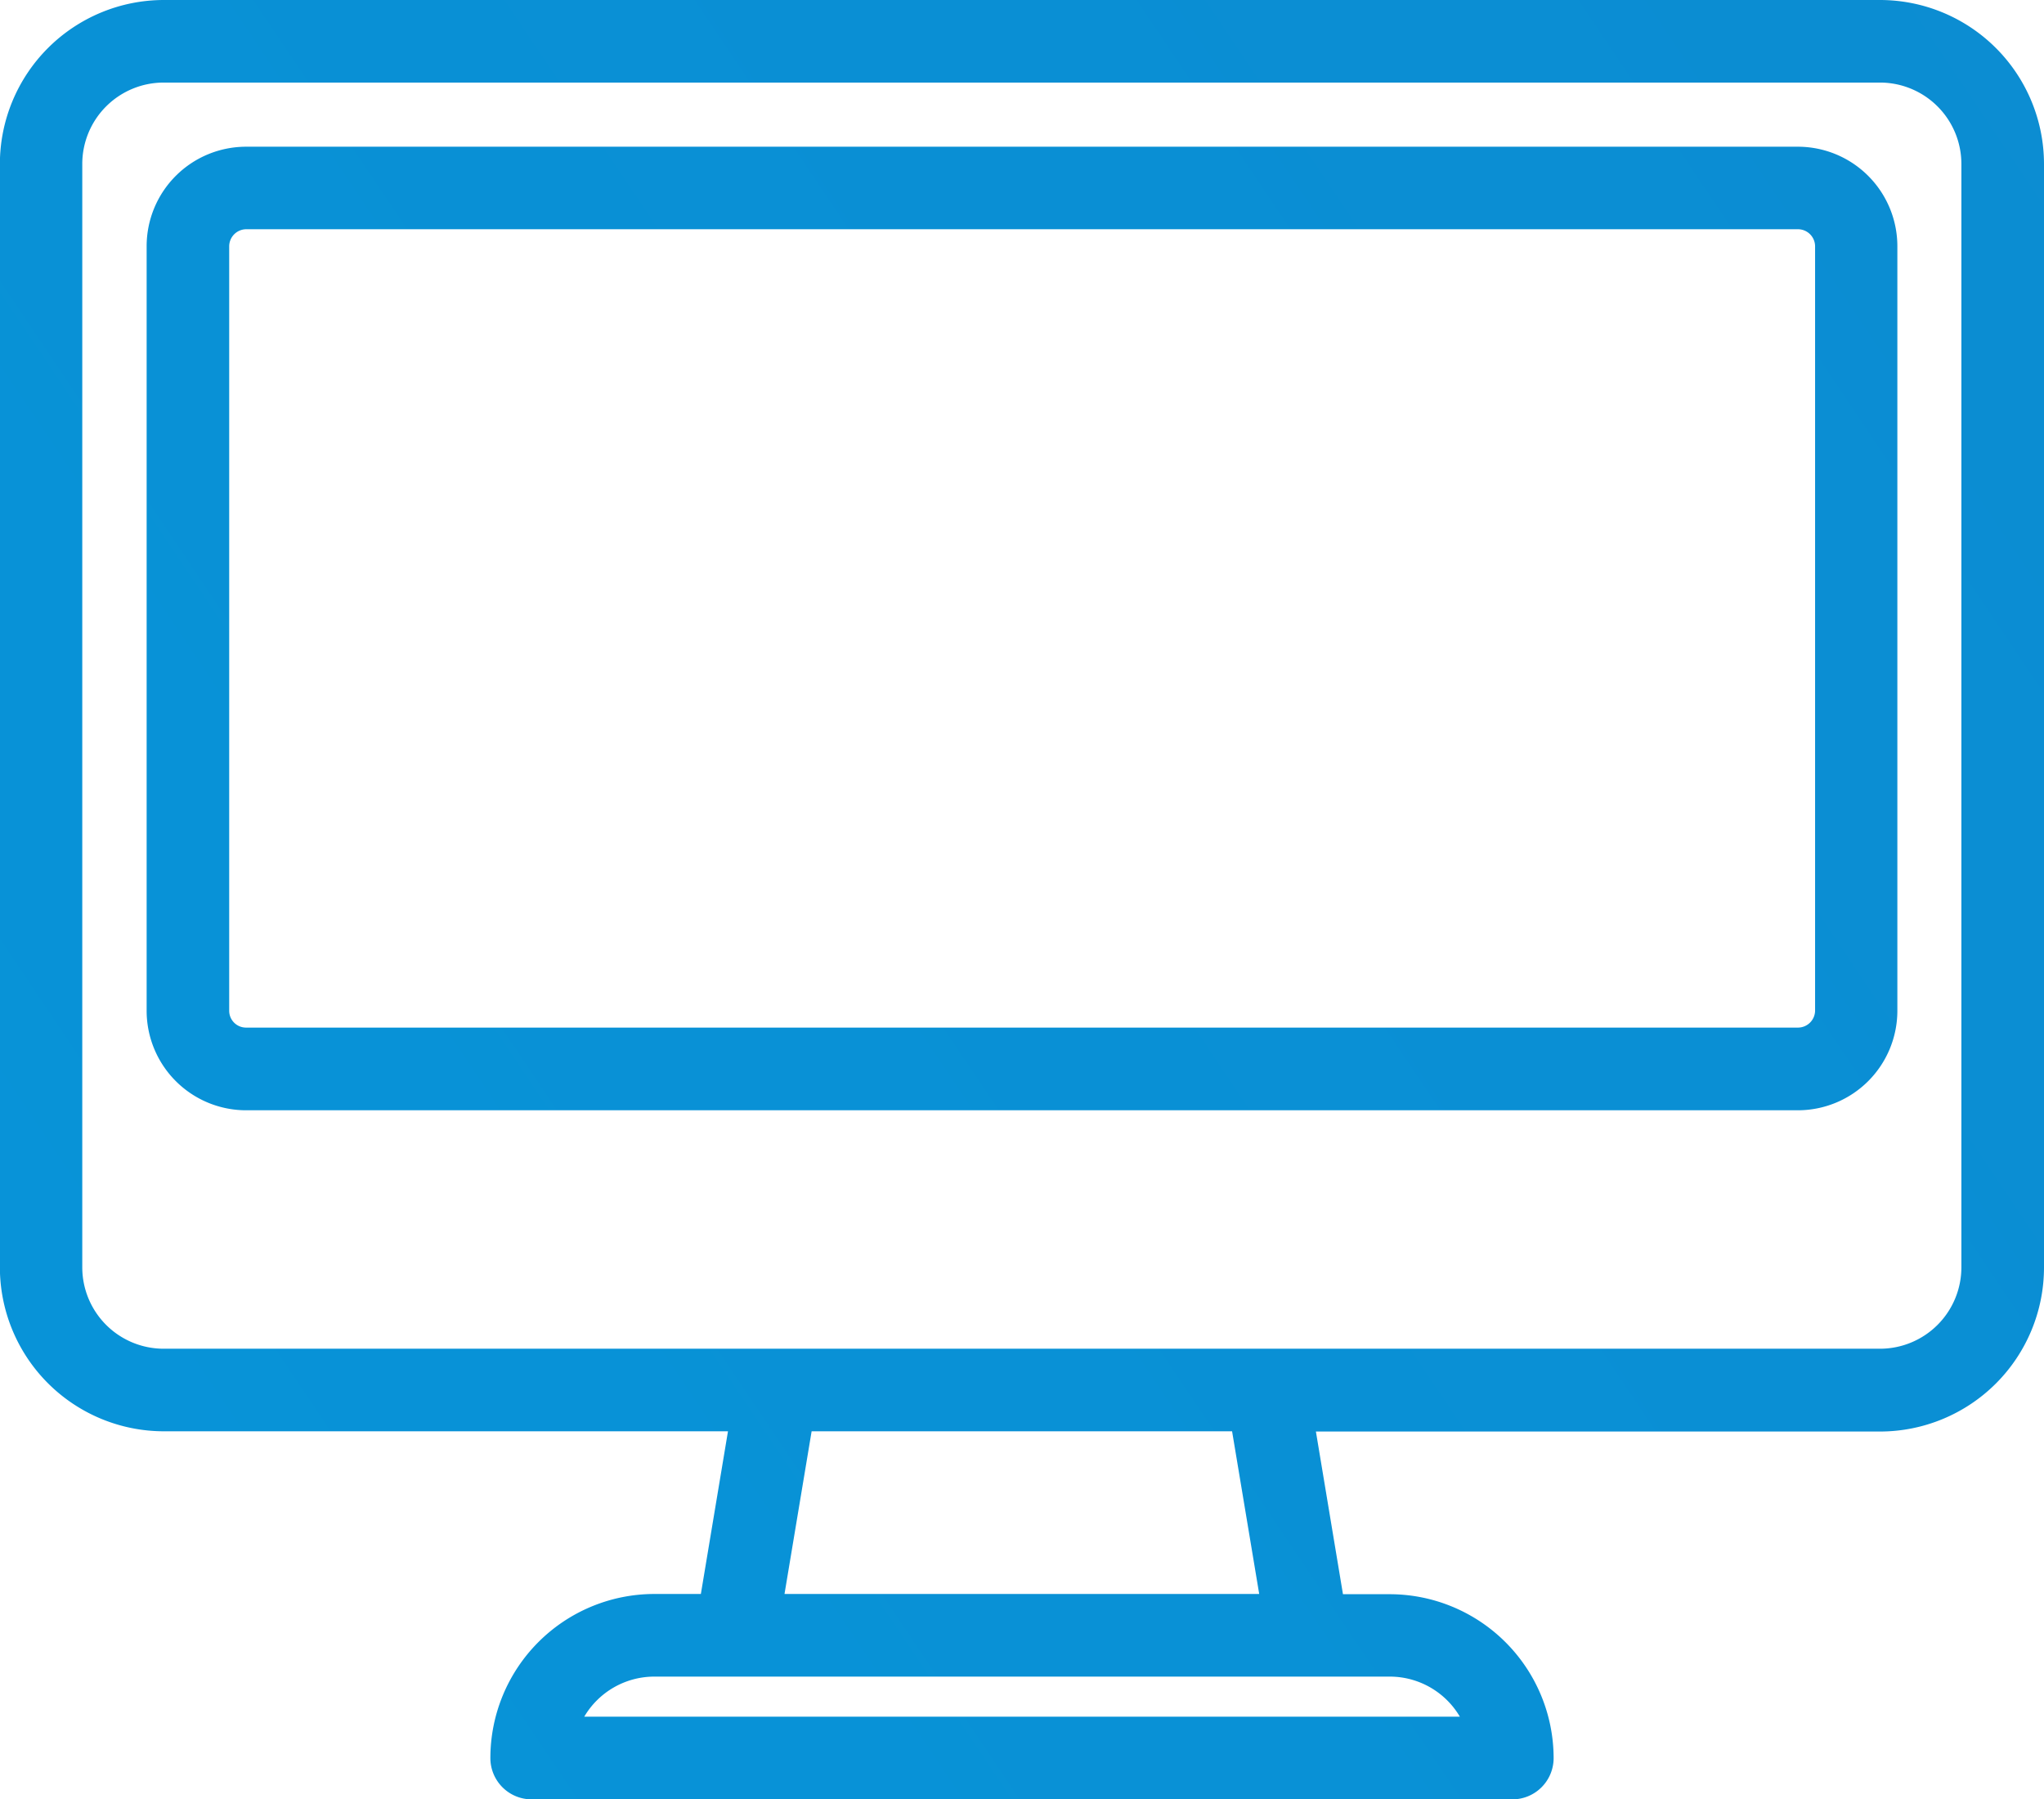
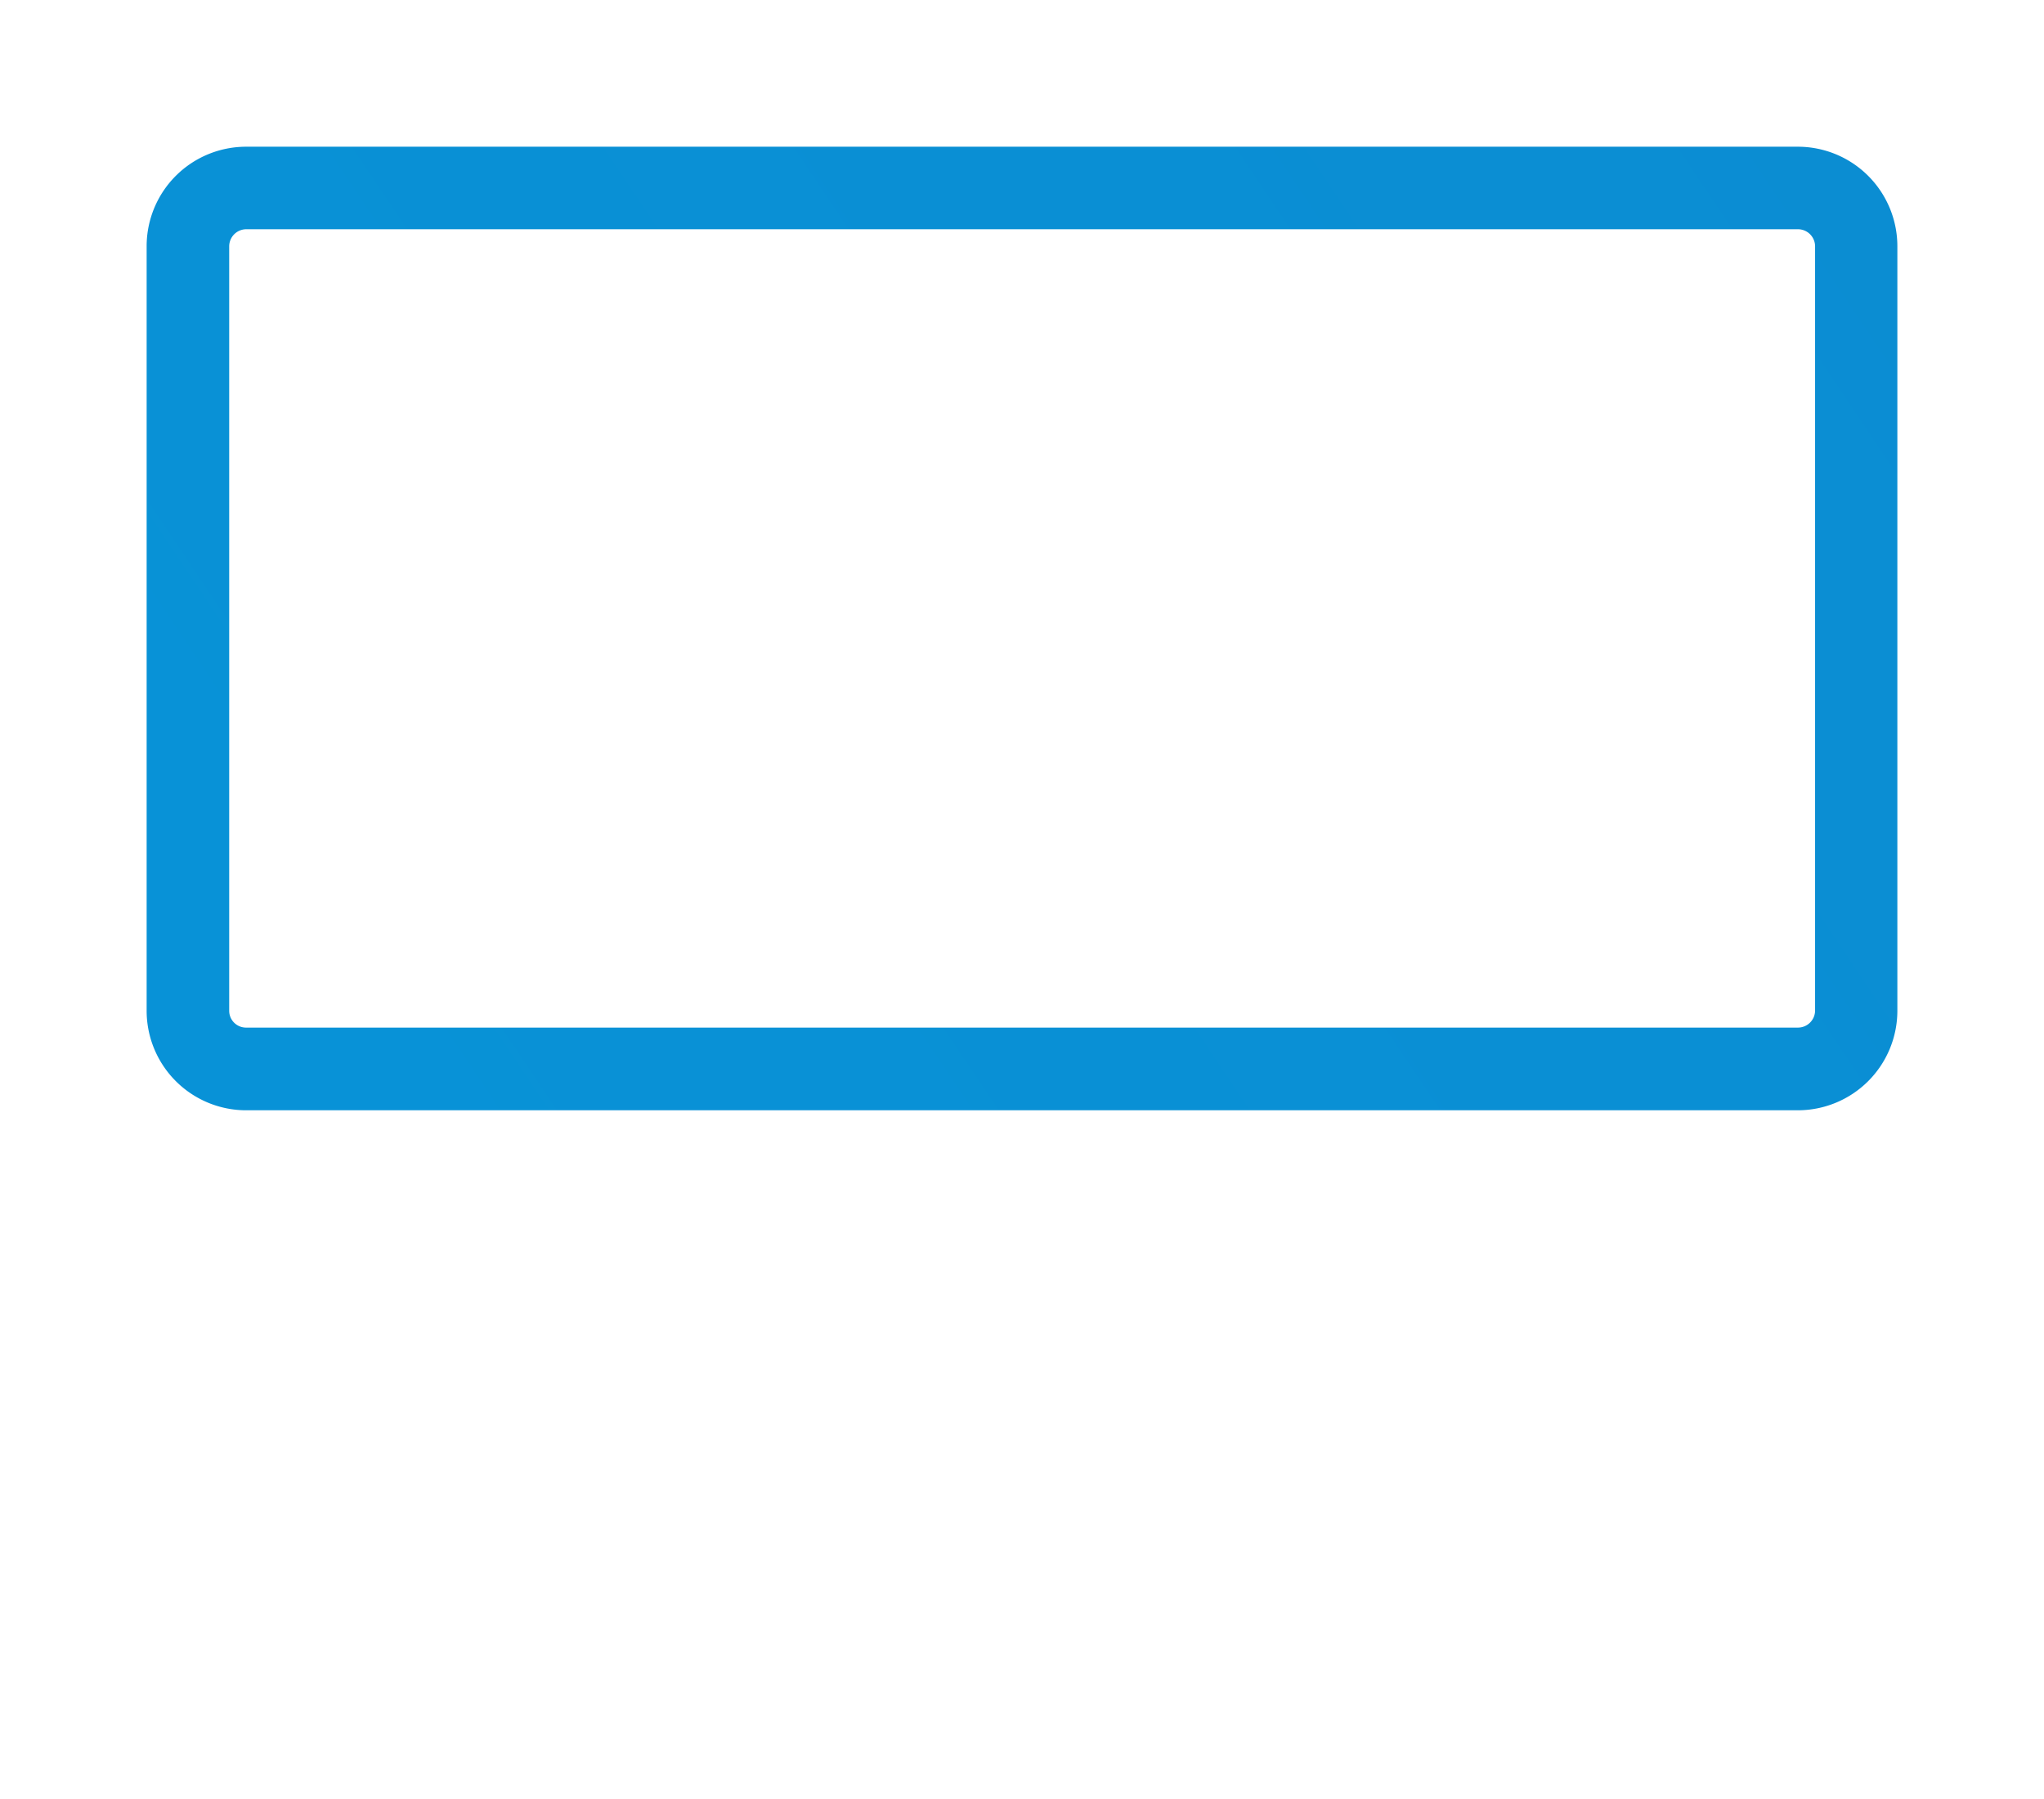
<svg xmlns="http://www.w3.org/2000/svg" xmlns:xlink="http://www.w3.org/1999/xlink" viewBox="0 0 357.26 314.4">
  <defs>
    <style>.cls-1{fill:url(#linear-gradient);}.cls-2{fill:url(#linear-gradient-2);}</style>
    <linearGradient id="linear-gradient" x1="-332.88" y1="1413.05" x2="2114.63" y2="-230.62" gradientUnits="userSpaceOnUse">
      <stop offset="0" stop-color="#009fe3" />
      <stop offset="1" stop-color="#1d71b8" />
    </linearGradient>
    <linearGradient id="linear-gradient-2" x1="-343.8" y1="1396.79" x2="2103.71" y2="-246.89" xlink:href="#linear-gradient" />
  </defs>
  <g id="Icons">
-     <path class="cls-1" d="M619.5,740.76h-300a28.68,28.68,0,0,0-28.64,28.64V962.25a28.68,28.68,0,0,0,28.64,28.64h98.62l-4.74,28.43h-8.17A28.68,28.68,0,0,0,376.59,1048a7.21,7.21,0,0,0,7.21,7.21H555.22a7.21,7.21,0,0,0,7.21-7.21,28.68,28.68,0,0,0-28.64-28.64h-8.18l-4.73-28.43H619.5a28.68,28.68,0,0,0,28.64-28.64V769.4A28.68,28.68,0,0,0,619.5,740.76Zm-85.71,293a14.22,14.22,0,0,1,12.25,7H393a14.22,14.22,0,0,1,12.25-7ZM428,1019.32l4.74-28.43h73.49l4.74,28.43Zm205.7-57.07a14.23,14.23,0,0,1-14.22,14.21h-300a14.23,14.23,0,0,1-14.22-14.21V769.4a14.23,14.23,0,0,1,14.22-14.21h300a14.23,14.23,0,0,1,14.22,14.21Z" transform="translate(-290.88 -740.76)" />
    <path class="cls-2" d="M605.13,766.4H333.88a17.39,17.39,0,0,0-17.37,17.37V917.42a17.4,17.4,0,0,0,17.37,17.37H605.13a17.4,17.4,0,0,0,17.38-17.37V783.77A17.4,17.4,0,0,0,605.13,766.4Zm3,151a3,3,0,0,1-3,2.94H333.88a2.94,2.94,0,0,1-2.94-2.94V783.77a3,3,0,0,1,2.94-2.95H605.13a3,3,0,0,1,3,2.95Z" transform="translate(-290.88 -740.76)" />
  </g>
</svg>